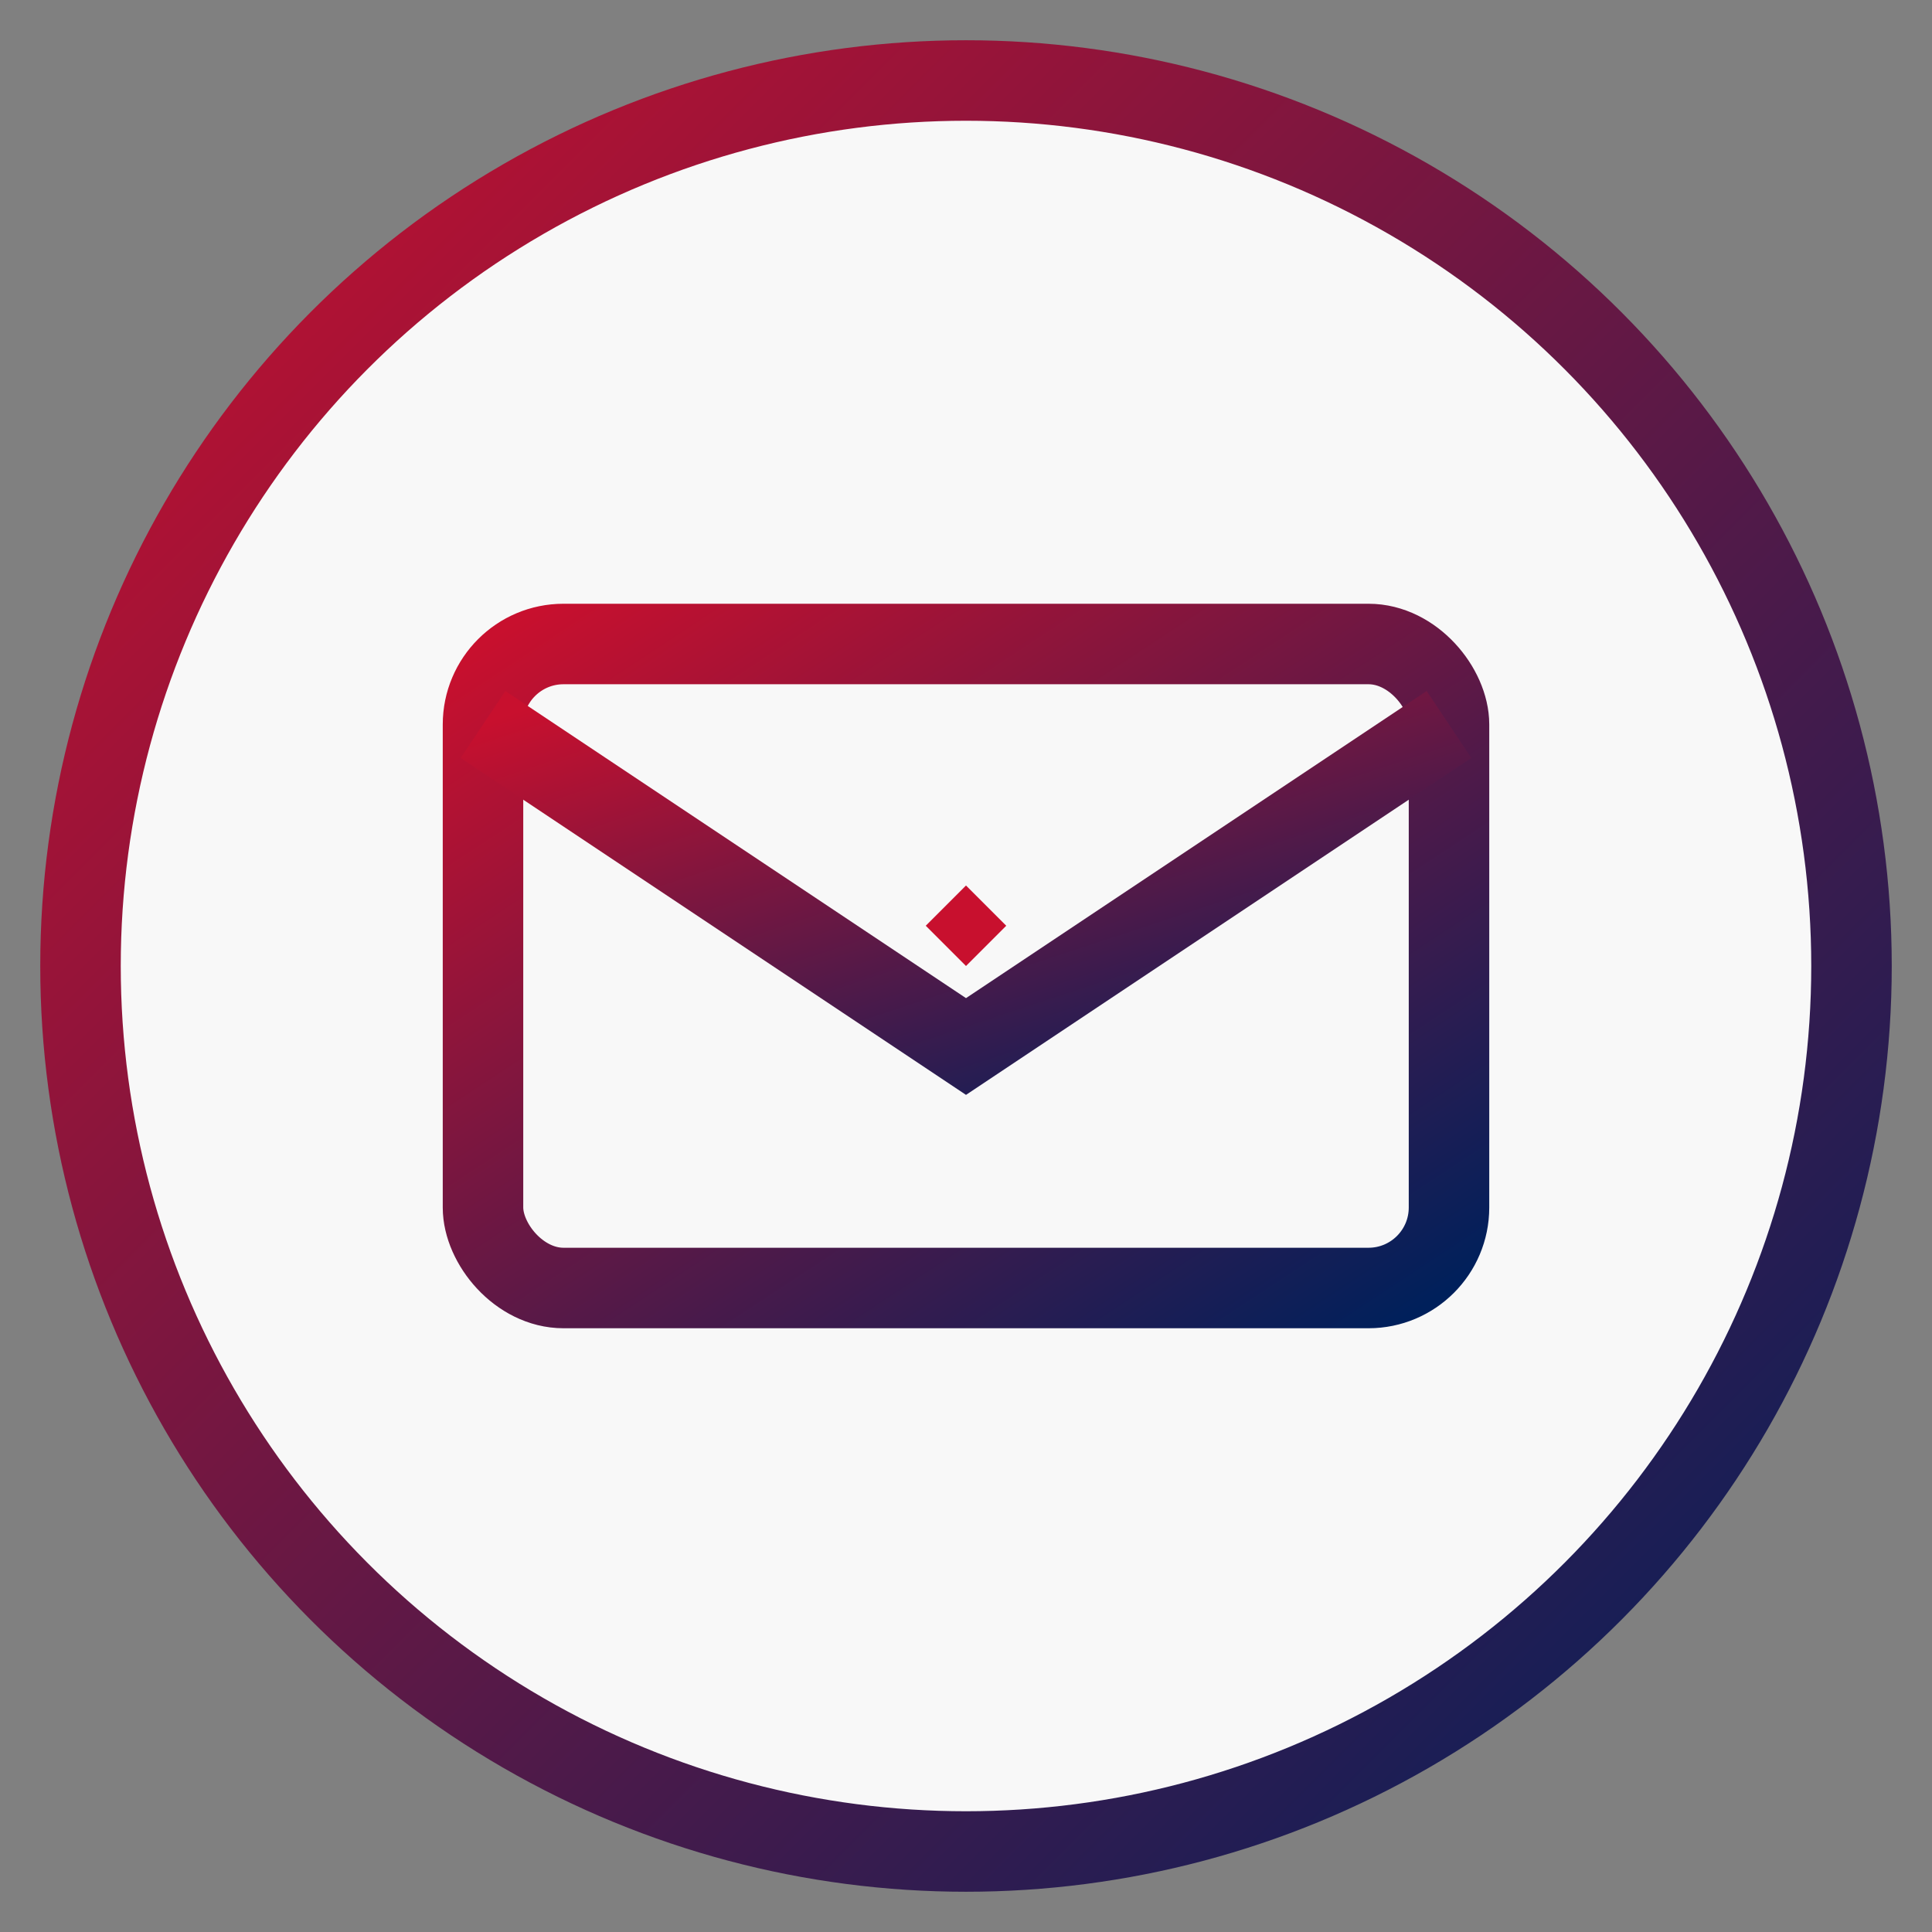
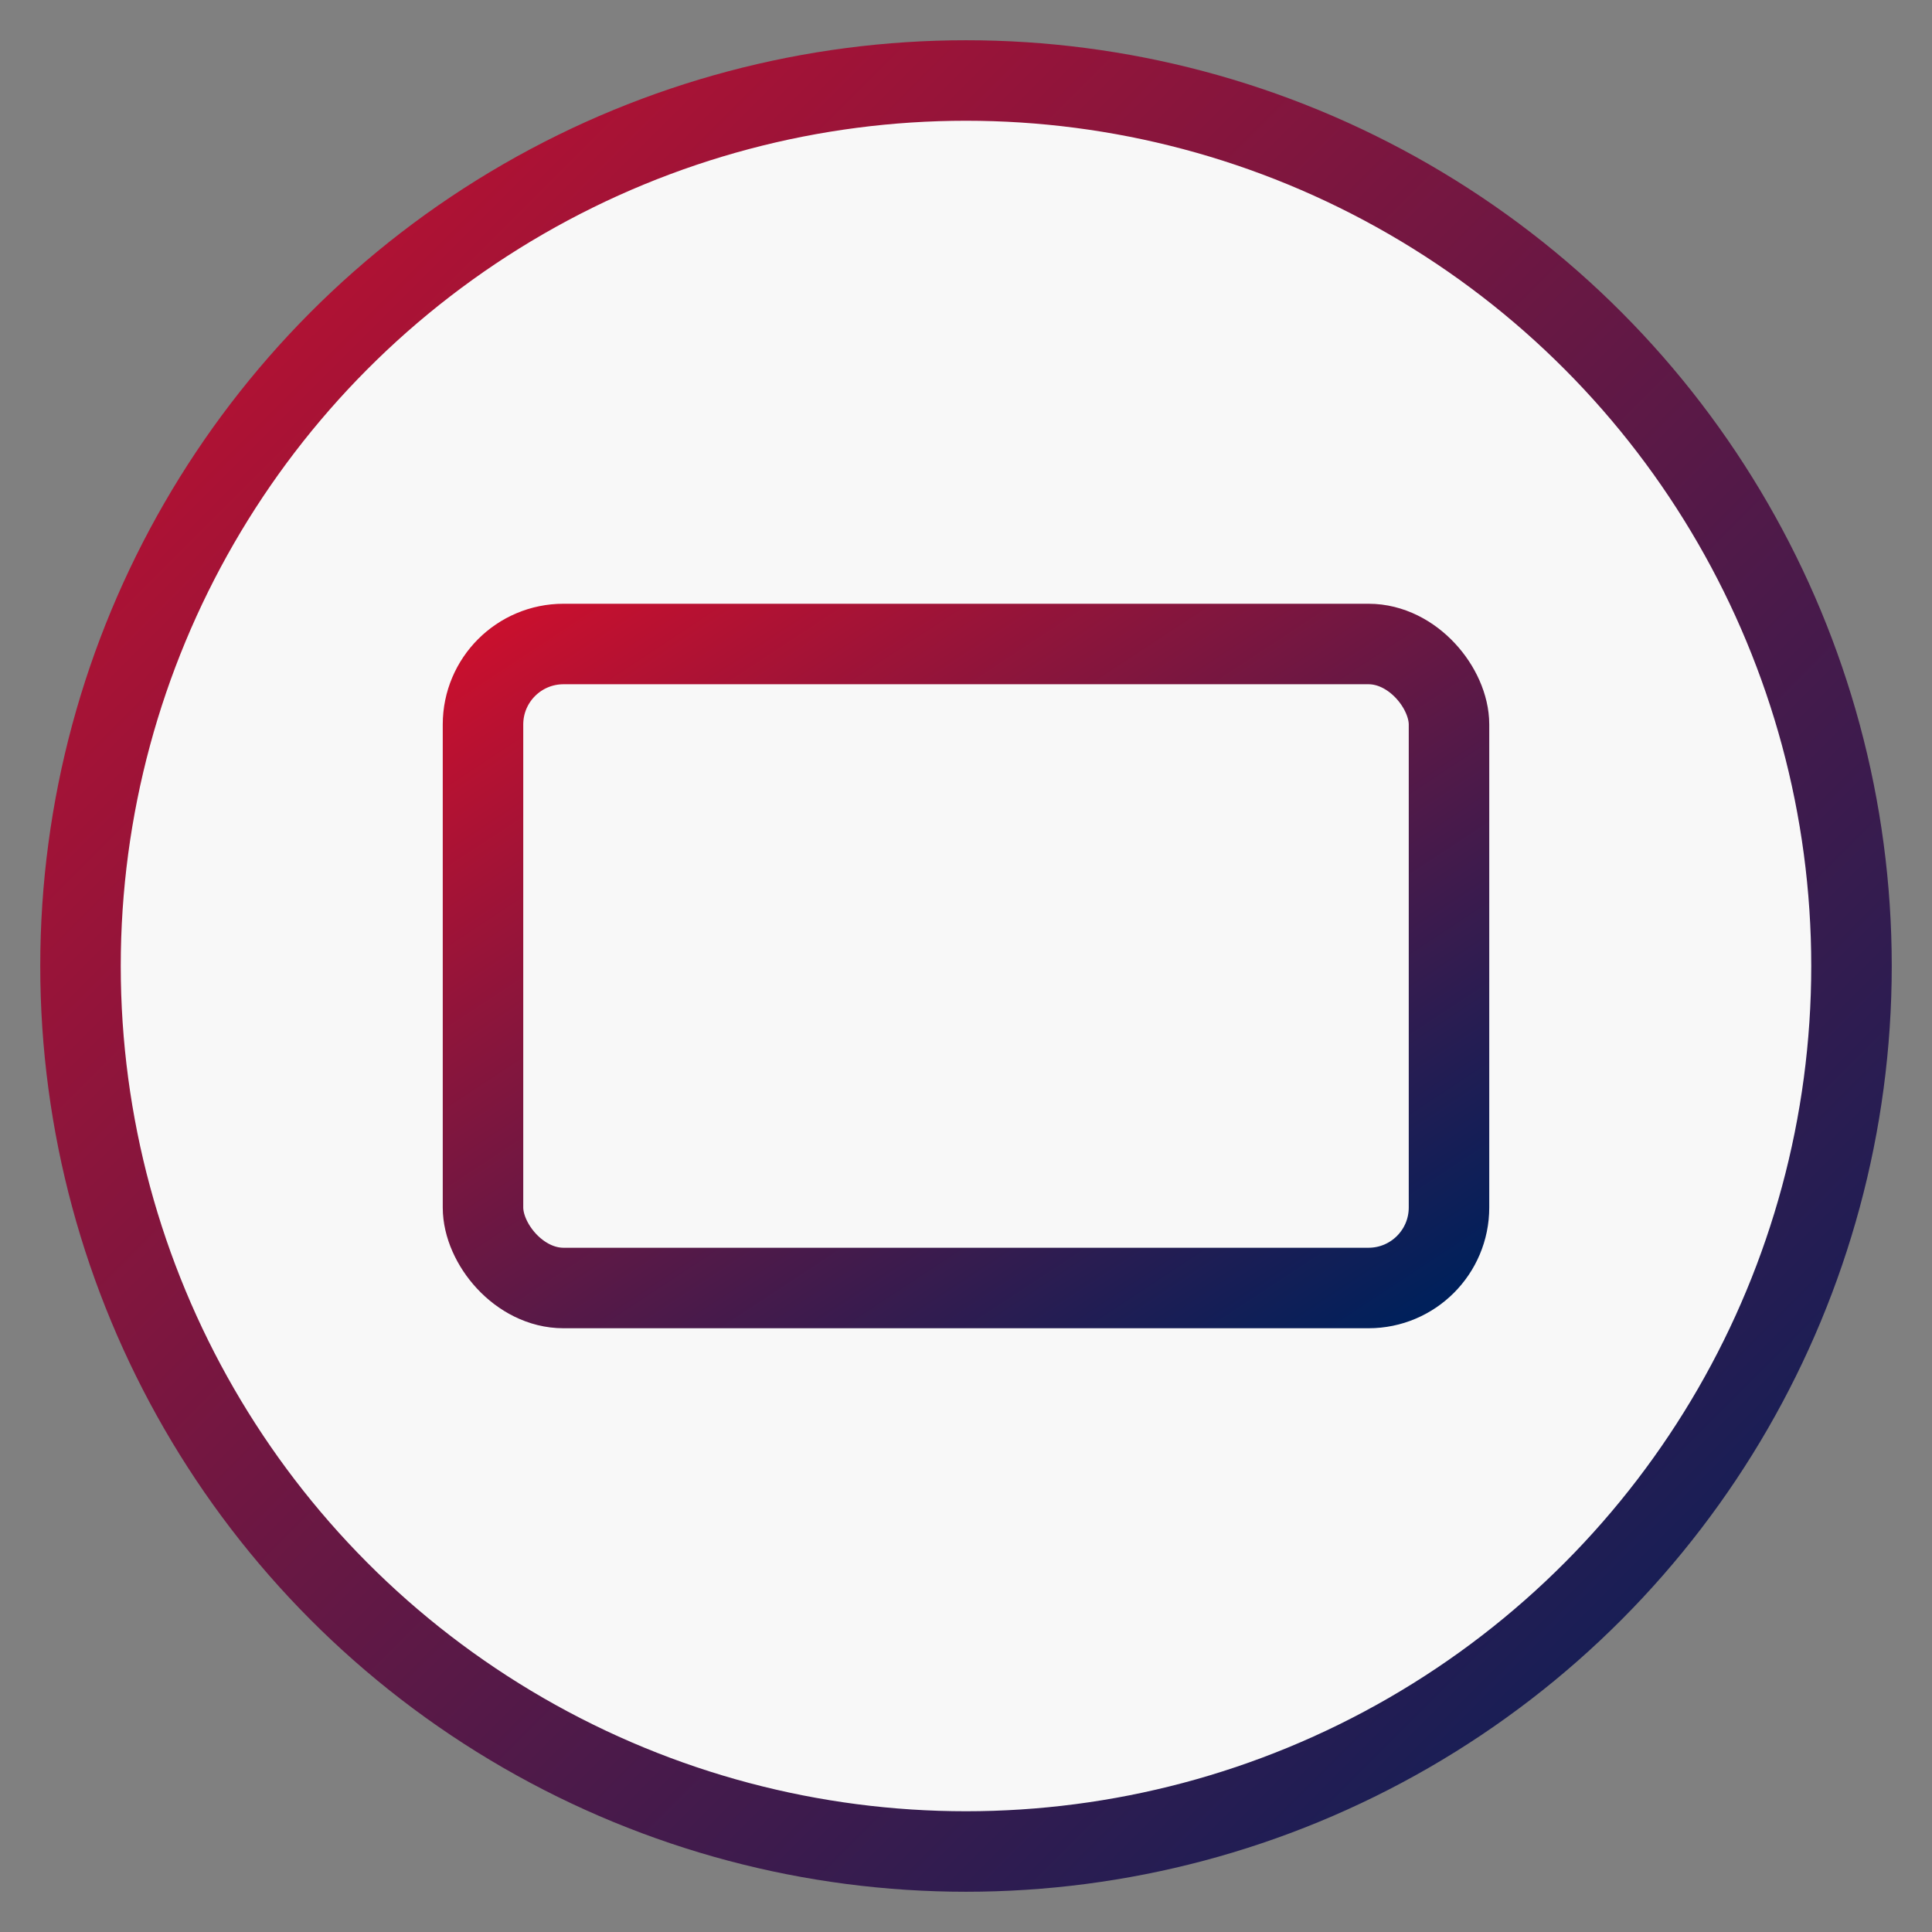
<svg xmlns="http://www.w3.org/2000/svg" width="48" height="48" viewBox="0 0 48 48">
  <rect x="0" y="0" width="48" height="48" fill="#808080" stroke="none" />
  <defs>
    <linearGradient id="gradientContact" x1="0%" y1="0%" x2="100%" y2="100%">
      <stop offset="0%" stop-color="#c8102e" />
      <stop offset="100%" stop-color="#00205b" />
    </linearGradient>
  </defs>
  <circle cx="24" cy="24" r="22" fill="#f8f8f8" stroke="url(#gradientContact)" stroke-width="2" />
  <rect x="12" y="16" width="24" height="16" rx="2" fill="none" stroke="url(#gradientContact)" stroke-width="2" />
-   <path d="M12,18 L24,26 L36,18" fill="none" stroke="url(#gradientContact)" stroke-width="2" />
-   <path d="M24,22 L23,23 L24,24 L25,23 Z" fill="#c8102e" />
</svg>